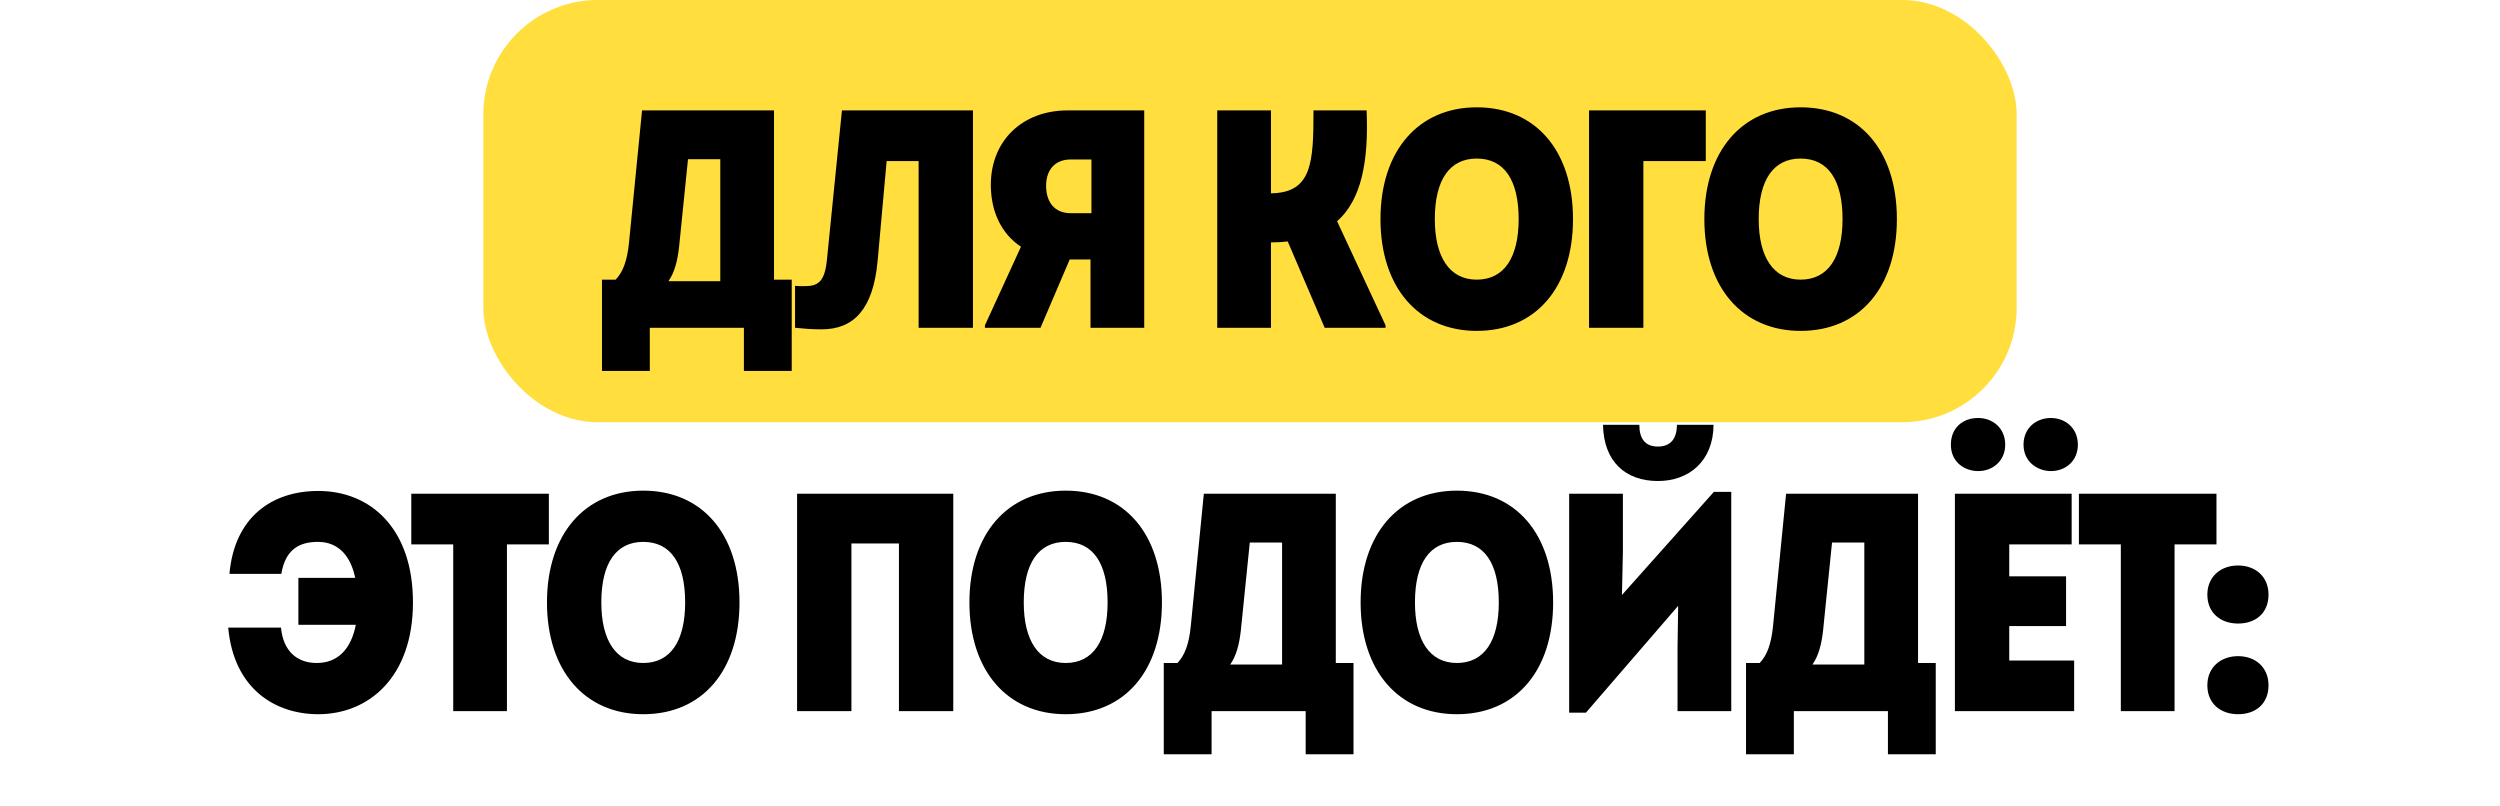
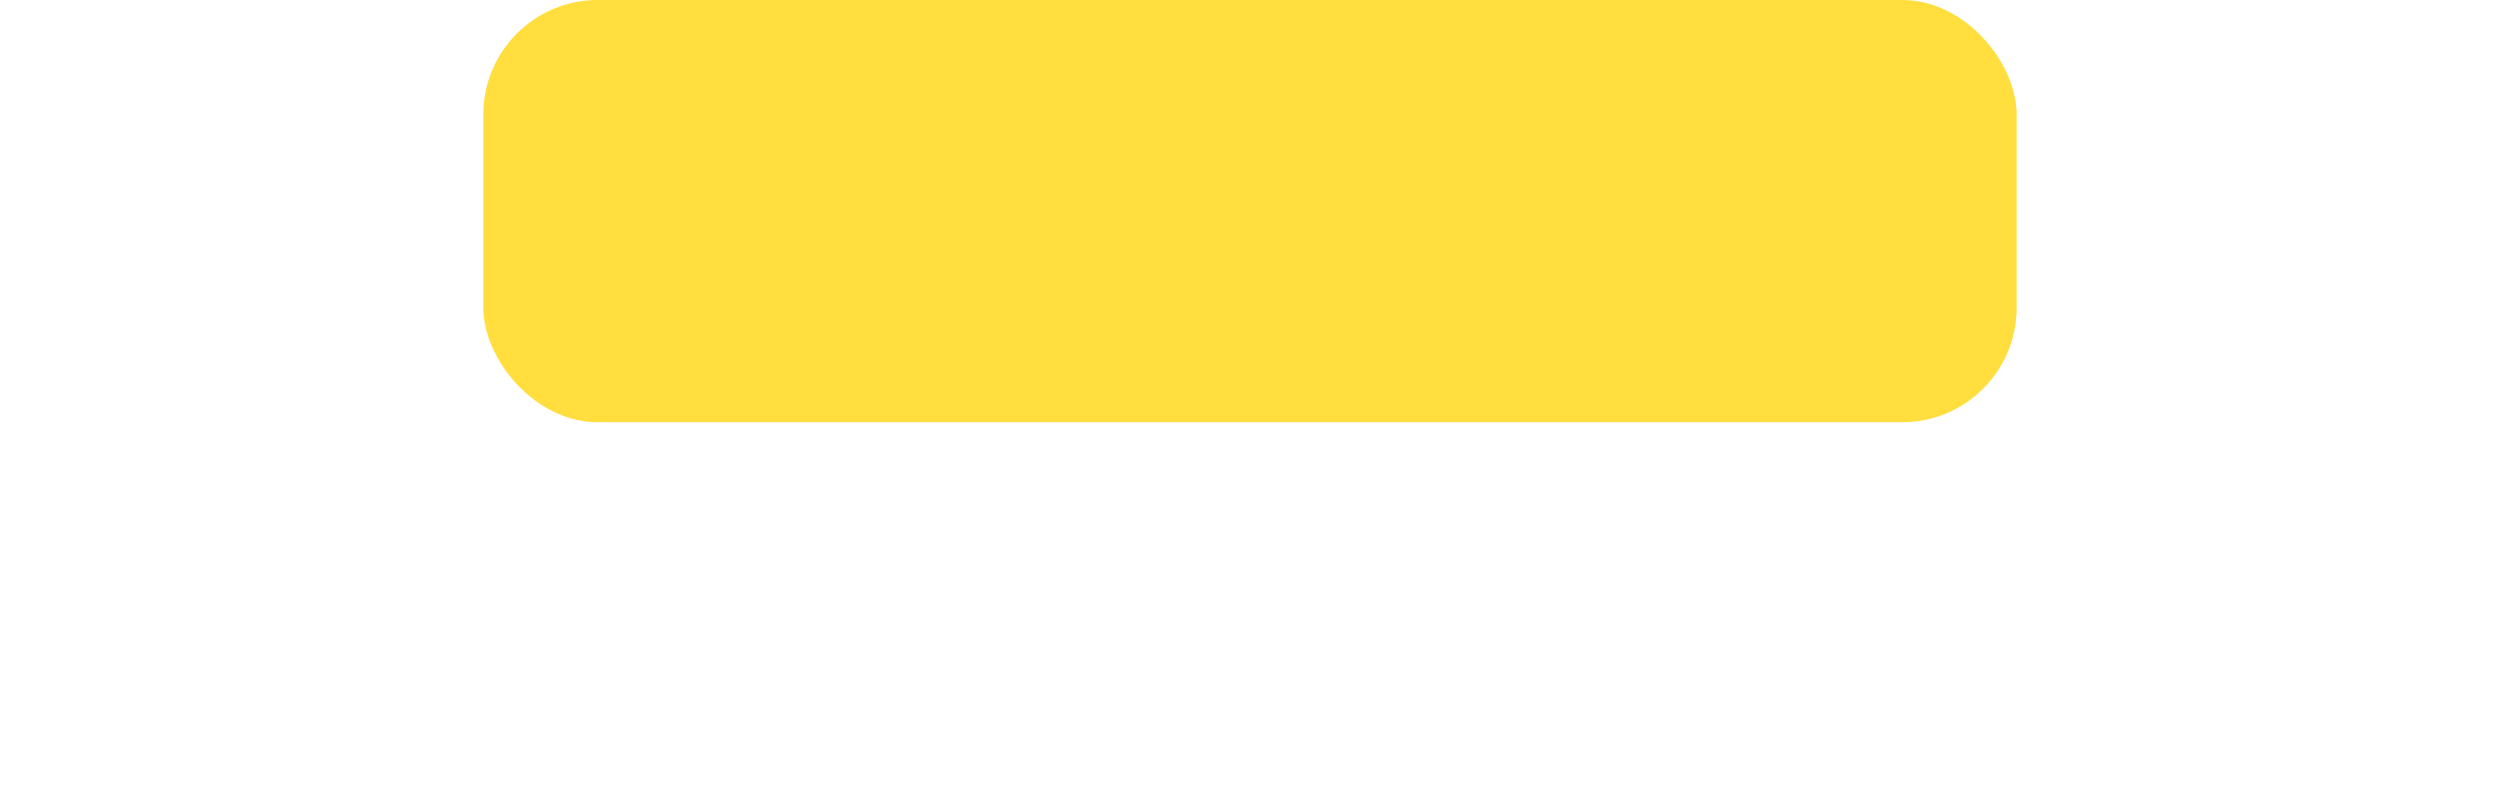
<svg xmlns="http://www.w3.org/2000/svg" width="450" height="145" viewBox="0 0 450 145" fill="none">
  <rect x="87" width="276" height="76" rx="20.601" fill="#FFDE3E" />
-   <path d="M139.322 50.337H142.508V66.769H133.901V59H116.965V66.769H108.358V50.337H110.817C112.103 48.995 112.885 47.039 113.221 43.685L115.568 19.875H139.322V50.337ZM123.84 28.651L122.219 44.58C121.94 46.983 121.437 48.995 120.319 50.616H129.653V28.651H123.84ZM151.547 19.875H175.133V59H165.352V28.986H159.595L157.974 46.927C157.192 55.647 153.671 59.279 147.914 59.279C146.013 59.279 144.84 59.168 143.107 59V51.455C143.834 51.51 144.281 51.51 144.784 51.51C147.355 51.51 148.473 50.672 148.864 46.592L151.547 19.875ZM192.155 19.875H205.961V59H196.291V46.704H192.547L187.293 59H177.288V58.553L183.772 44.412C180.139 42.009 178.35 37.929 178.35 33.29C178.35 25.241 184.107 19.875 192.155 19.875ZM192.714 28.706C189.864 28.706 188.299 30.607 188.299 33.457C188.299 36.419 189.864 38.376 192.714 38.376H196.459V28.706H192.714ZM240.679 39.829L249.398 58.553V59H238.443L231.792 43.462C230.842 43.574 229.836 43.63 228.774 43.63V59H219.104V19.875H228.774V34.799C236.151 34.687 236.431 29.321 236.431 19.875H245.988C246.38 29.098 245.038 35.972 240.679 39.829ZM265.814 59.559C255.306 59.559 248.487 51.734 248.487 39.438C248.487 27.141 255.306 19.317 265.814 19.317C276.433 19.317 283.14 27.141 283.14 39.438C283.14 51.734 276.433 59.559 265.814 59.559ZM265.814 50.337C270.732 50.337 273.359 46.368 273.359 39.438C273.359 32.451 270.788 28.539 265.814 28.539C260.951 28.539 258.268 32.339 258.268 39.438C258.268 46.257 260.895 50.337 265.814 50.337ZM286.026 59V19.875H307.042V28.986H295.808V59H286.026ZM324.112 59.559C313.604 59.559 306.785 51.734 306.785 39.438C306.785 27.141 313.604 19.317 324.112 19.317C334.731 19.317 341.438 27.141 341.438 39.438C341.438 51.734 334.731 59.559 324.112 59.559ZM324.112 50.337C329.03 50.337 331.657 46.368 331.657 39.438C331.657 32.451 329.086 28.539 324.112 28.539C319.249 28.539 316.566 32.339 316.566 39.438C316.566 46.257 319.193 50.337 324.112 50.337ZM57.286 88.372C66.676 88.372 74.333 95.079 74.333 108.438C74.333 121.796 66.452 128.559 57.286 128.559C49.629 128.559 42.083 124.088 41.077 112.965H50.579C50.97 117.213 53.485 119.337 57.007 119.337C60.863 119.337 63.211 116.766 64.049 112.462H53.709V104.022H63.937C63.155 100.222 61.031 97.539 57.23 97.539C53.765 97.539 51.361 98.992 50.635 103.296H41.301C42.195 93.067 48.958 88.372 57.286 88.372ZM98.794 88.875V97.986H91.249V128H81.58V97.986H74.034V88.875H98.794ZM115.782 128.559C105.274 128.559 98.456 120.734 98.456 108.438C98.456 96.141 105.274 88.317 115.782 88.317C126.402 88.317 133.109 96.141 133.109 108.438C133.109 120.734 126.402 128.559 115.782 128.559ZM115.782 119.337C120.701 119.337 123.328 115.368 123.328 108.438C123.328 101.451 120.757 97.539 115.782 97.539C110.92 97.539 108.237 101.339 108.237 108.438C108.237 115.257 110.864 119.337 115.782 119.337ZM143.475 128V88.875H171.589V128H161.808V97.818H153.256V128H143.475ZM191.822 128.559C181.314 128.559 174.495 120.734 174.495 108.438C174.495 96.141 181.314 88.317 191.822 88.317C202.441 88.317 209.148 96.141 209.148 108.438C209.148 120.734 202.441 128.559 191.822 128.559ZM191.822 119.337C196.74 119.337 199.367 115.368 199.367 108.438C199.367 101.451 196.796 97.539 191.822 97.539C186.959 97.539 184.276 101.339 184.276 108.438C184.276 115.257 186.903 119.337 191.822 119.337ZM240.444 119.337H243.63V135.769H235.022V128H218.087V135.769H209.479V119.337H211.939C213.224 117.995 214.007 116.039 214.342 112.686L216.69 88.875H240.444V119.337ZM224.962 97.65L223.341 113.58C223.061 115.983 222.558 117.995 221.44 119.616H230.774V97.65H224.962ZM262.237 128.559C251.73 128.559 244.911 120.734 244.911 108.438C244.911 96.141 251.73 88.317 262.237 88.317C272.857 88.317 279.564 96.141 279.564 108.438C279.564 120.734 272.857 128.559 262.237 128.559ZM262.237 119.337C267.156 119.337 269.783 115.368 269.783 108.438C269.783 101.451 267.212 97.539 262.237 97.539C257.375 97.539 254.692 101.339 254.692 108.438C254.692 115.257 257.319 119.337 262.237 119.337ZM298.435 86.584C292.623 86.584 288.654 83.118 288.543 76.467H295.082C295.082 78.927 296.088 80.38 298.435 80.38C300.727 80.38 301.845 78.927 301.845 76.467H308.44C308.384 83.063 303.969 86.584 298.435 86.584ZM308.496 88.54H311.626V128H301.957V116.654L302.068 109.053L285.468 128.279H282.45V88.875H292.12V99.271L291.952 107.096L308.496 88.54ZM345.248 119.337H348.434V135.769H339.827V128H322.891V135.769H314.284V119.337H316.743C318.029 117.995 318.811 116.039 319.147 112.686L321.494 88.875H345.248V119.337ZM329.766 97.65L328.145 113.58C327.866 115.983 327.363 117.995 326.245 119.616H335.579V97.65H329.766ZM356.075 84.795C353.616 84.795 351.157 83.174 351.157 80.044C351.157 77.026 353.281 75.238 356.075 75.238C358.59 75.238 360.938 76.97 360.938 80.044C360.938 82.951 358.702 84.795 356.075 84.795ZM369.154 84.795C366.807 84.795 364.235 83.174 364.235 80.044C364.235 77.026 366.527 75.238 369.154 75.238C371.725 75.238 374.017 77.026 374.017 80.044C374.017 82.951 371.837 84.795 369.154 84.795ZM361.664 112.686V118.89H373.346V128H351.883V88.875H372.899V97.986H361.664V103.743H371.893V112.686H361.664ZM398.964 88.875V97.986H391.419V128H381.749V97.986H374.204V88.875H398.964ZM402.855 112.238C399.725 112.238 397.322 110.338 397.322 107.04C397.322 103.799 399.725 101.787 402.855 101.787C405.985 101.787 408.333 103.799 408.333 107.04C408.333 110.338 406.041 112.238 402.855 112.238ZM402.855 128.559C399.725 128.559 397.322 126.659 397.322 123.361C397.322 120.119 399.725 118.107 402.855 118.107C405.985 118.107 408.333 120.119 408.333 123.361C408.333 126.659 406.041 128.559 402.855 128.559Z" fill="black" />
</svg>